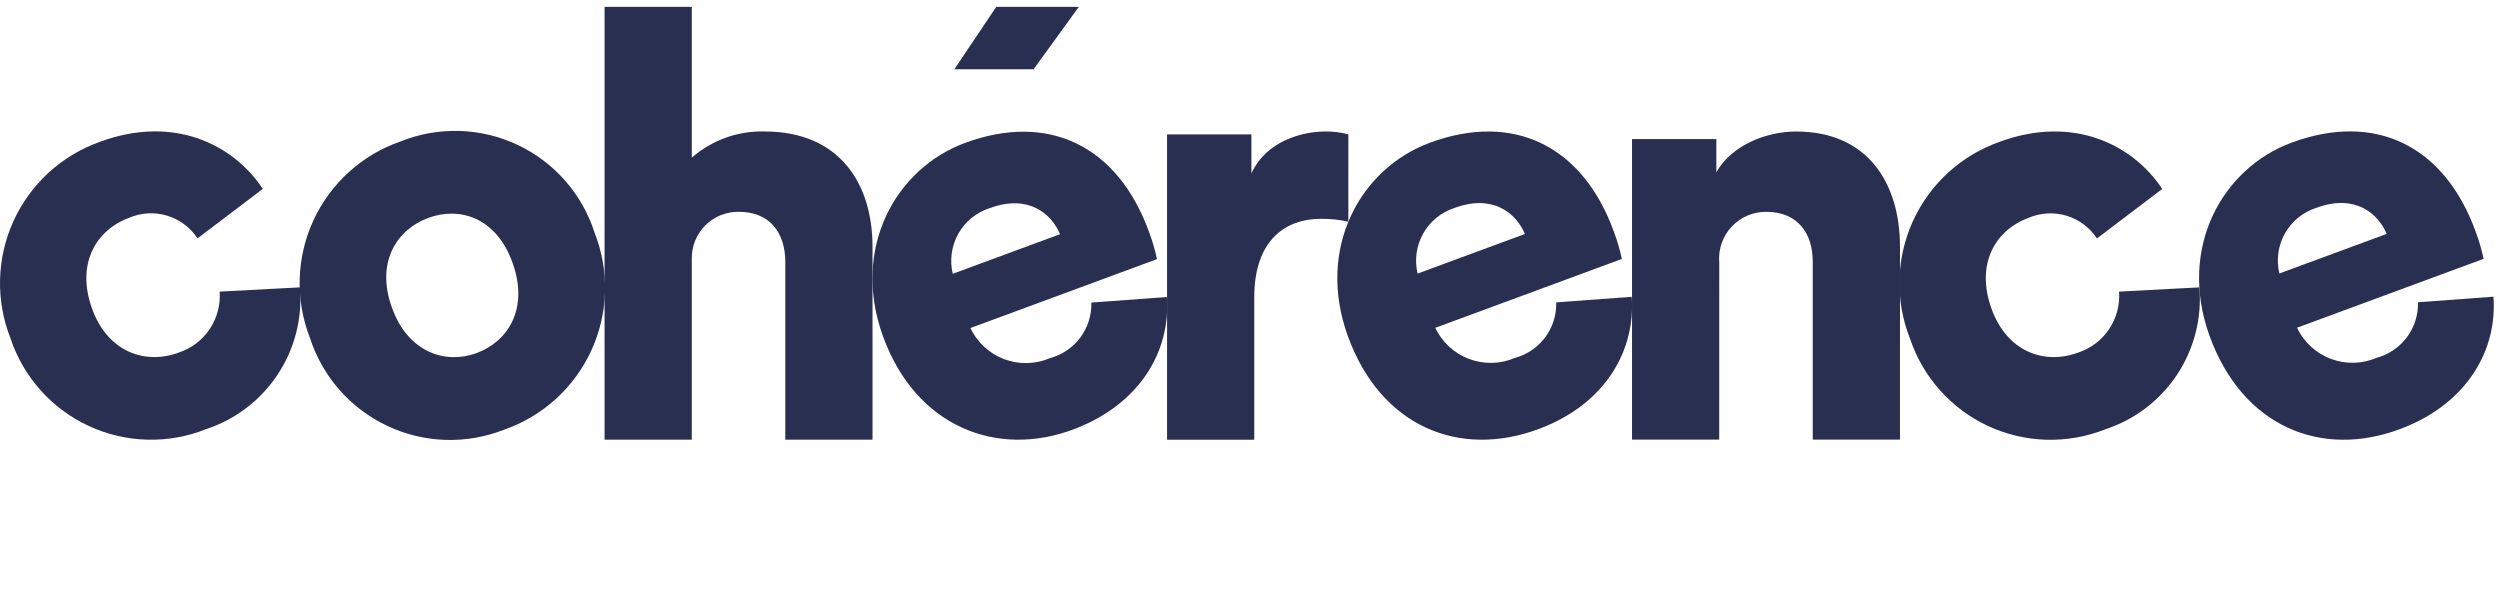
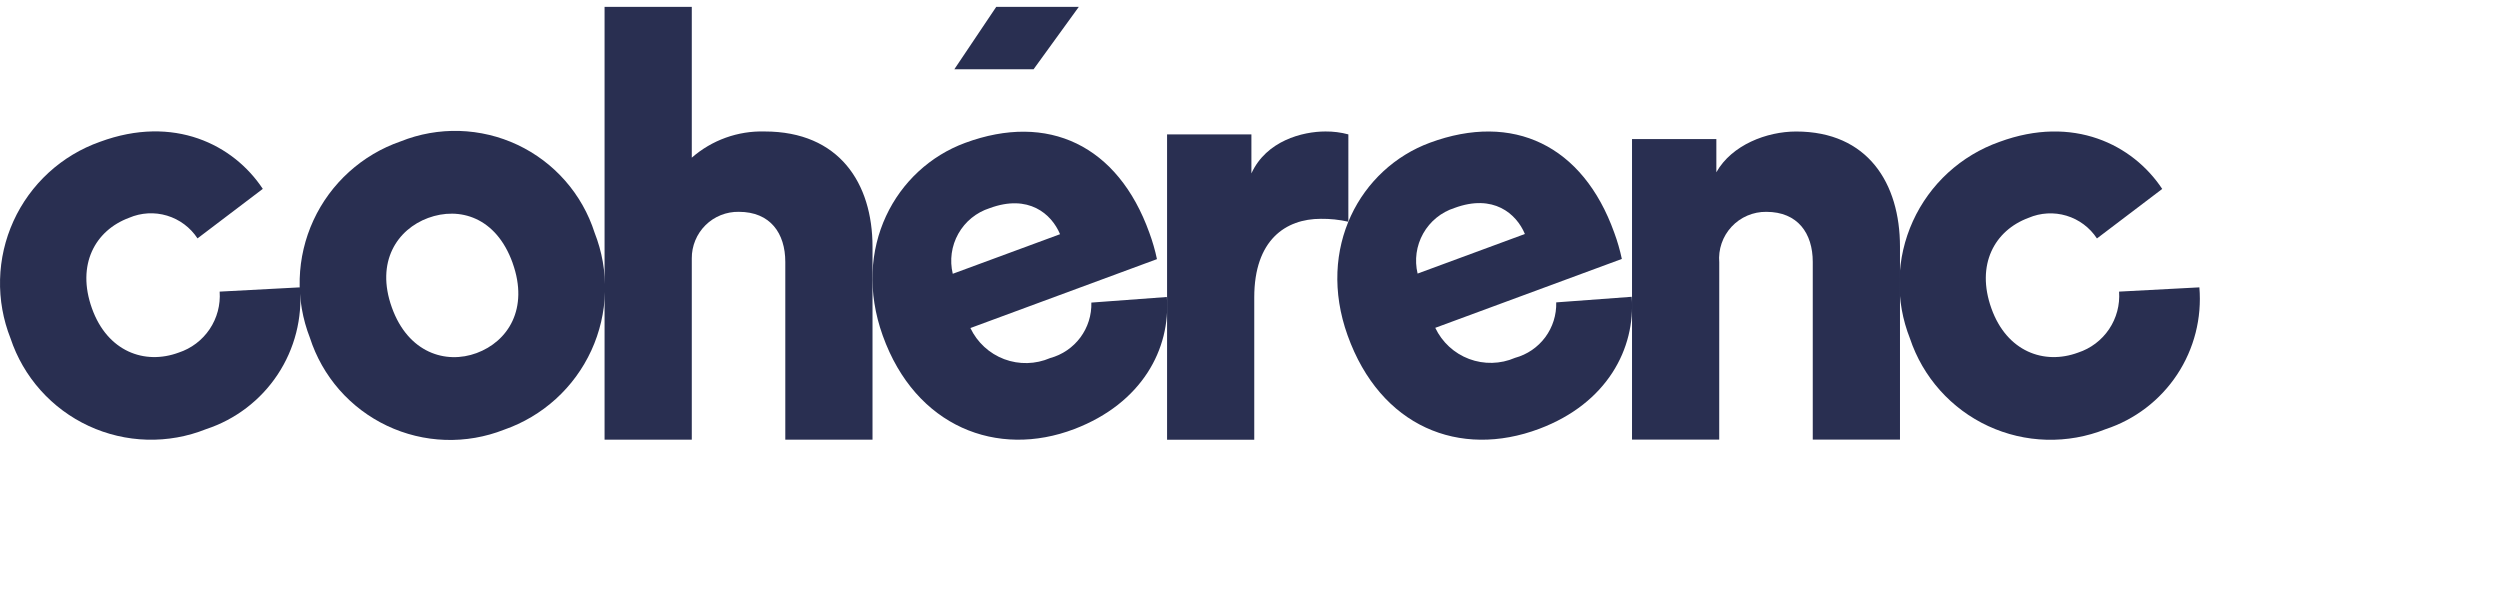
<svg xmlns="http://www.w3.org/2000/svg" width="144" height="34" viewBox="0 0 144 34" fill="none">
  <path d="M34.249 13.404C34.676 14.489 34.88 15.649 34.848 16.816C34.815 17.982 34.547 19.129 34.06 20.189C33.573 21.249 32.877 22.199 32.013 22.983C31.149 23.767 30.136 24.368 29.034 24.751C27.955 25.176 26.801 25.375 25.642 25.337C24.483 25.298 23.345 25.022 22.297 24.526C21.249 24.03 20.314 23.325 19.549 22.454C18.785 21.582 18.207 20.563 17.852 19.46C17.428 18.375 17.228 17.217 17.263 16.054C17.298 14.89 17.567 13.746 18.055 12.689C18.543 11.632 19.24 10.685 20.103 9.904C20.966 9.123 21.977 8.524 23.077 8.144C24.153 7.713 25.305 7.508 26.463 7.542C27.621 7.577 28.76 7.849 29.808 8.342C30.856 8.836 31.791 9.54 32.555 10.411C33.319 11.281 33.896 12.3 34.249 13.404ZM29.528 15.148C28.579 12.5 26.461 11.891 24.66 12.554C22.89 13.207 21.621 15.068 22.572 17.714C23.51 20.33 25.685 20.991 27.452 20.337C29.25 19.674 30.475 17.794 29.526 15.147L29.528 15.148Z" fill="#292F51" />
  <path d="M39.847 25.325H34.823V0.397H39.847V9.082C41.006 8.068 42.505 7.53 44.044 7.573C48.342 7.573 50.257 10.558 50.257 14.213V25.326H45.233V15.085C45.233 13.441 44.374 12.201 42.556 12.201C42.201 12.195 41.848 12.26 41.518 12.392C41.188 12.524 40.889 12.721 40.636 12.971C40.384 13.221 40.184 13.519 40.048 13.848C39.913 14.176 39.844 14.528 39.847 14.884V25.325Z" fill="#292F51" />
  <path d="M67.21 17.107C67.437 20.092 65.782 23.223 61.884 24.712C57.449 26.406 52.733 24.594 50.846 19.332C49.037 14.292 51.58 9.711 55.589 8.231C60.371 6.465 64.395 8.369 66.204 13.411C66.386 13.905 66.533 14.411 66.641 14.926L55.895 18.895C56.288 19.722 56.986 20.365 57.843 20.688C58.7 21.01 59.649 20.987 60.49 20.624C61.187 20.435 61.799 20.017 62.23 19.437C62.66 18.858 62.882 18.15 62.862 17.429L67.21 17.107ZM61.059 13.49C60.567 12.315 59.24 11.164 57.004 11.99C56.238 12.235 55.593 12.761 55.199 13.463C54.805 14.164 54.691 14.988 54.879 15.77L61.059 13.49Z" fill="#292F51" />
  <path d="M77.665 12.772C77.144 12.653 76.612 12.597 76.079 12.604C74.063 12.604 72.245 13.811 72.245 17.131V25.329H67.223V7.741H72.081V9.988C72.94 8.11 75.022 7.573 76.344 7.573C76.79 7.569 77.235 7.625 77.666 7.741L77.665 12.772Z" fill="#292F51" />
  <path d="M93.986 17.095C94.212 20.08 92.565 23.233 88.66 24.7C84.071 26.425 79.51 24.582 77.622 19.32C75.814 14.28 78.356 9.7 82.365 8.22C87.148 6.454 91.171 8.357 92.98 13.399C93.163 13.893 93.309 14.4 93.418 14.915L82.671 18.883C83.064 19.71 83.762 20.353 84.62 20.676C85.477 20.998 86.426 20.976 87.266 20.612C87.963 20.423 88.576 20.005 89.006 19.426C89.436 18.846 89.659 18.139 89.638 17.417L93.986 17.095ZM87.834 13.478C87.343 12.303 86.015 11.152 83.779 11.978C83.014 12.223 82.369 12.75 81.975 13.451C81.581 14.152 81.466 14.976 81.654 15.758L87.834 13.478Z" fill="#292F51" />
  <path d="M99.027 25.32H94.004V8.01H98.862V9.922C99.751 8.345 101.77 7.575 103.457 7.575C107.588 7.575 109.439 10.559 109.439 14.214V25.32H104.415V15.086C104.415 13.443 103.556 12.202 101.738 12.202C101.363 12.198 100.992 12.272 100.647 12.42C100.302 12.568 99.992 12.786 99.737 13.061C99.482 13.336 99.287 13.661 99.165 14.016C99.043 14.37 98.997 14.747 99.029 15.12L99.027 25.32Z" fill="#292F51" />
  <path d="M114.705 17.765C115.594 20.254 117.743 21.033 119.697 20.31C120.426 20.072 121.055 19.597 121.483 18.96C121.911 18.324 122.114 17.562 122.059 16.797L126.684 16.552C126.834 18.323 126.382 20.094 125.402 21.576C124.421 23.059 122.968 24.167 121.279 24.722C120.2 25.154 119.043 25.36 117.88 25.329C116.718 25.298 115.574 25.029 114.519 24.54C113.464 24.051 112.52 23.351 111.746 22.484C110.971 21.616 110.382 20.6 110.014 19.497C109.586 18.417 109.381 17.262 109.41 16.101C109.439 14.94 109.702 13.796 110.183 12.739C110.664 11.682 111.353 10.733 112.209 9.948C113.066 9.164 114.071 8.56 115.166 8.173C119.421 6.602 122.854 8.331 124.544 10.883L120.784 13.735C120.371 13.106 119.75 12.642 119.029 12.425C118.308 12.209 117.534 12.252 116.842 12.549C114.887 13.272 113.801 15.243 114.705 17.765Z" fill="#292F51" />
  <path d="M5.297 17.764C6.187 20.253 8.336 21.032 10.29 20.31C11.019 20.072 11.648 19.596 12.075 18.96C12.504 18.323 12.706 17.562 12.652 16.797L17.276 16.552C17.426 18.323 16.974 20.092 15.993 21.574C15.012 23.056 13.56 24.163 11.872 24.718C10.792 25.15 9.635 25.357 8.473 25.325C7.31 25.294 6.167 25.025 5.112 24.536C4.057 24.047 3.113 23.347 2.338 22.48C1.563 21.612 0.974 20.596 0.607 19.492C0.179 18.412 -0.026 17.257 0.003 16.096C0.032 14.935 0.295 13.792 0.776 12.735C1.257 11.678 1.946 10.729 2.802 9.944C3.658 9.159 4.664 8.555 5.759 8.168C10.013 6.597 13.448 8.326 15.137 10.879L11.377 13.731C10.964 13.102 10.342 12.638 9.622 12.421C8.901 12.204 8.127 12.248 7.435 12.545C5.48 13.271 4.393 15.242 5.297 17.764Z" fill="#292F51" />
-   <path d="M143.623 17.089C143.85 20.074 142.196 23.21 138.297 24.694C133.716 26.438 129.146 24.576 127.259 19.314C125.45 14.274 127.993 9.693 132.002 8.214C136.785 6.447 140.808 8.351 142.617 13.393C142.8 13.887 142.946 14.394 143.055 14.909L132.308 18.877C132.701 19.705 133.399 20.347 134.256 20.67C135.113 20.992 136.062 20.97 136.903 20.606C137.6 20.417 138.213 19.999 138.643 19.42C139.073 18.84 139.296 18.133 139.275 17.411L143.623 17.089ZM137.472 13.473C136.98 12.298 135.653 11.147 133.417 11.973C132.651 12.218 132.007 12.744 131.612 13.445C131.218 14.146 131.104 14.97 131.292 15.752L137.472 13.473Z" fill="#292F51" />
  <path d="M59.533 3.991H54.969L57.384 0.394H62.14L59.533 3.991Z" fill="#292F51" />
</svg>